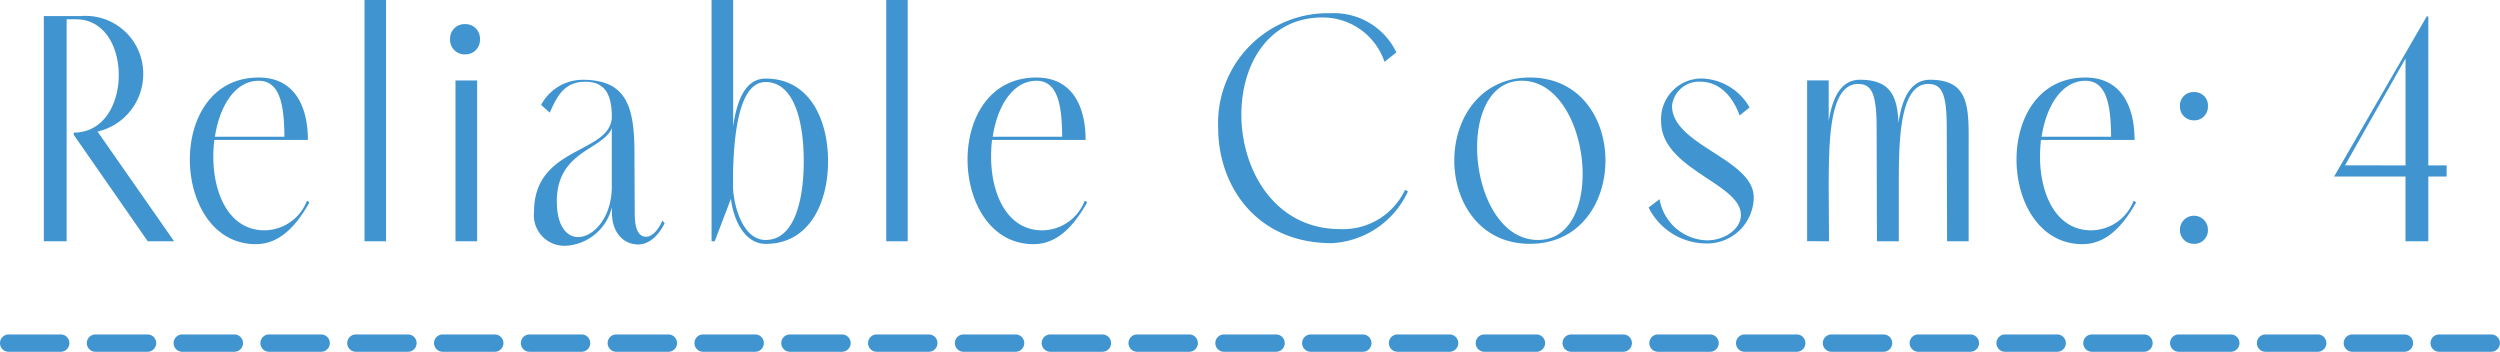
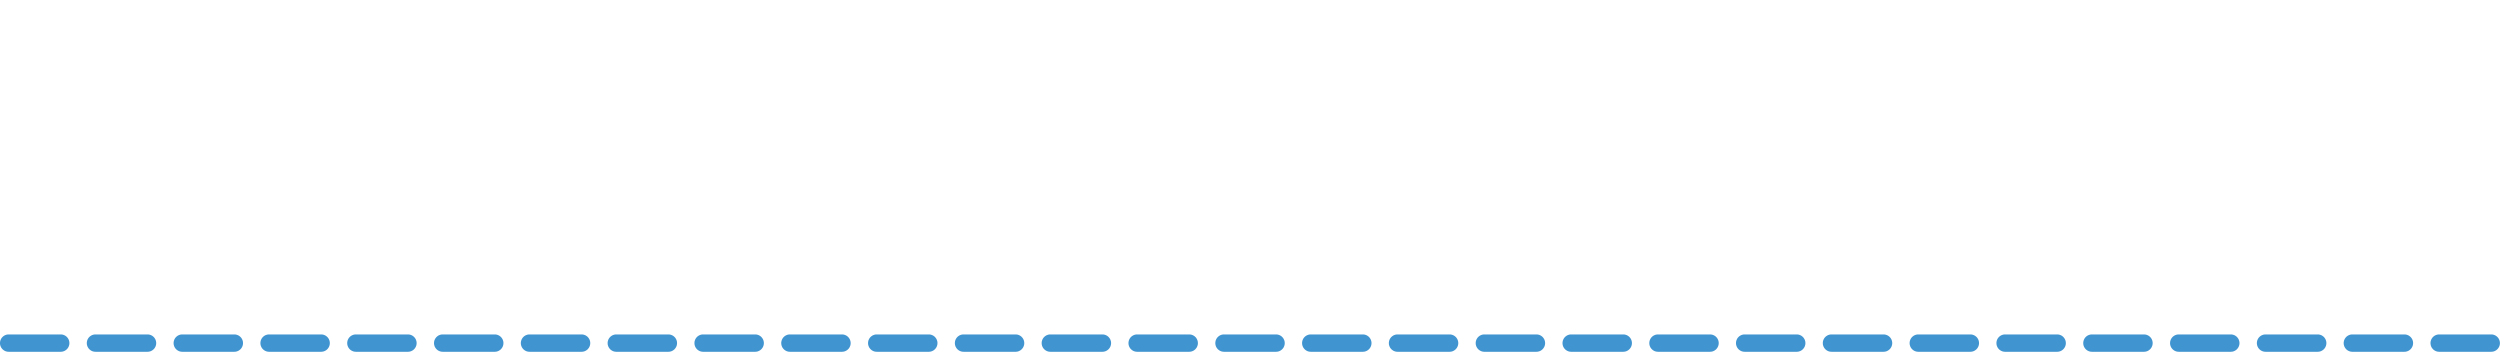
<svg xmlns="http://www.w3.org/2000/svg" width="157.033" height="22.097" viewBox="0 0 157.033 22.097">
  <g id="グループ_11519" data-name="グループ 11519" transform="translate(-154.156 -4852.46)">
-     <path id="パス_4519" data-name="パス 4519" d="M7.368,7.263H9.024L4.216.374A3.7,3.7,0,0,0,7.085-3.243,3.621,3.621,0,0,0,3.165-6.88H.842V7.263H2.276V-6.678h.586c1.8,0,2.687,1.738,2.687,3.5,0,1.8-.929,3.617-2.829,3.617V.576Zm10-2.546A2.875,2.875,0,0,1,14.7,6.576c-2.222,0-3.212-2.3-3.212-4.627A9.158,9.158,0,0,1,11.55.9h5.879c0-2.1-.828-3.92-3.091-3.92-2.95,0-4.324,2.566-4.324,5.152,0,2.647,1.434,5.314,4.142,5.314,1.253,0,2.344-.788,3.374-2.627ZM11.59.7c.283-1.9,1.253-3.516,2.748-3.516,1.374,0,1.6,1.616,1.616,3.516ZM22.339,7.263V-7.89H20.985V7.263ZM26.359-5.425a.911.911,0,0,0,.95.95.906.906,0,0,0,.929-.95.911.911,0,0,0-.95-.95A.906.906,0,0,0,26.359-5.425Zm1.7,12.688v-10.1H26.7v10.1ZM34.663-2.879A2.972,2.972,0,0,0,32.077-1.3l.546.485c.505-1.152.97-1.94,2.243-1.94,1.435,0,1.637,1.131,1.657,2.182-.04,2.364-4.889,1.818-4.889,5.98a1.919,1.919,0,0,0,1.96,2.142,3.158,3.158,0,0,0,2.93-2.425v.3c0,1.374.788,2.041,1.657,2.041.566,0,1.192-.4,1.657-1.333l-.141-.162c-.3.667-.687,1.01-1.01,1.01-.4,0-.727-.3-.727-1.475l-.02-3.879C37.936-1.4,37.31-2.879,34.663-2.879Zm-1.6,7.657c0-3.192,2.849-3.233,3.455-4.607V3.829C36.522,5.768,35.371,7,34.4,7,33.694,7,33.067,6.314,33.067,4.778Zm9.92,2.485L44,4.6c.182,1.455.929,2.829,2.182,2.829,2.768,0,3.92-2.606,3.92-5.192,0-2.606-1.152-5.192-3.92-5.192-1.293,0-1.818,1.414-2.041,3.01V-7.89H42.785V7.263Zm3.192-.081c-1.394,0-1.98-2.041-2.041-3.253V2.94c.061-2.505.4-5.677,2.041-5.677,1.8,0,2.4,2.485,2.4,4.97S47.978,7.183,46.18,7.183Zm8.93.081V-7.89H53.756V7.263ZM66.222,4.718a2.875,2.875,0,0,1-2.667,1.859c-2.222,0-3.212-2.3-3.212-4.627A9.157,9.157,0,0,1,60.4.9h5.879c0-2.1-.828-3.92-3.091-3.92-2.95,0-4.324,2.566-4.324,5.152,0,2.647,1.434,5.314,4.142,5.314,1.253,0,2.344-.788,3.374-2.627ZM60.444.7c.283-1.9,1.253-3.516,2.748-3.516,1.374,0,1.6,1.616,1.616,3.516Zm21.3-7.758A6.9,6.9,0,0,0,74.607.151c0,3.617,2.384,7.233,7.132,7.233a5.583,5.583,0,0,0,4.788-3.253l-.182-.1A4.3,4.3,0,0,1,82.264,6.5c-4.1,0-6.2-3.7-6.2-7.193,0-3.132,1.677-6.1,5.091-6.1a4.1,4.1,0,0,1,3.9,2.788L85.8-4.6A4.343,4.343,0,0,0,81.739-7.061ZM94.185,7.425c3.172,0,4.748-2.627,4.748-5.233s-1.576-5.213-4.748-5.213c-3.152,0-4.748,2.606-4.748,5.213S91.033,7.425,94.185,7.425Zm.505-.242c-2.445,0-3.819-3.071-3.819-5.819,0-2.2.889-4.182,2.808-4.182C96.1-2.819,97.5.293,97.5,3.041,97.5,5.223,96.63,7.183,94.69,7.183Zm8.425-8.425a1.7,1.7,0,0,1,1.8-1.515c.889,0,1.879.566,2.445,2.121l.626-.505a3.58,3.58,0,0,0-2.97-1.818,2.548,2.548,0,0,0-2.586,2.707c0,2.99,5.011,3.879,5.011,5.859,0,.909-1.051,1.6-2.121,1.6a3.109,3.109,0,0,1-2.99-2.586l-.687.525A4.064,4.064,0,0,0,105.176,7.4a2.927,2.927,0,0,0,3.071-2.889C108.247,2.091,103.115,1.243,103.115-1.243Zm9.86,8.506-.02-3.536c.02-2.566,0-6.344,1.839-6.344.869,0,1.172.606,1.172,2.788l.02,7.092h1.374V3.748c0-2.546,0-6.364,1.839-6.364.869,0,1.172.606,1.172,2.788l.02,7.092h1.354V1.626c0-2.586.182-4.506-2.424-4.506-1.253,0-1.778,1.253-1.98,2.707-.081-1.637-.465-2.707-2.425-2.707-1.212,0-1.738,1.172-1.96,2.606V-2.839H111.6v10.1Zm19.133-2.546a2.875,2.875,0,0,1-2.667,1.859c-2.222,0-3.212-2.3-3.212-4.627A9.161,9.161,0,0,1,126.289.9h5.879c0-2.1-.828-3.92-3.091-3.92-2.95,0-4.324,2.566-4.324,5.152,0,2.647,1.435,5.314,4.142,5.314,1.253,0,2.344-.788,3.374-2.627ZM126.33.7c.283-1.9,1.253-3.516,2.748-3.516,1.374,0,1.6,1.616,1.616,3.516Zm9.577-1.03a.853.853,0,0,0,.869-.889.841.841,0,0,0-.869-.889.846.846,0,0,0-.889.889A.858.858,0,0,0,135.907-.333Zm0,7.758a.853.853,0,0,0,.869-.889.879.879,0,0,0-1.758,0A.858.858,0,0,0,135.907,7.425ZM144.7,3.2h4.485V7.263h1.435V3.2h1.152V2.5h-1.152V-6.859h-.1Zm.687-.707,3.8-6.708V2.5Z" transform="translate(156.067 4860.35)" fill="#4095d1" />
-     <path id="パス_4520" data-name="パス 4520" d="M156.2.805h-3.271a.544.544,0,0,1,0-1.089H156.2a.544.544,0,0,1,0,1.089Zm-5.453,0h-3.271a.544.544,0,0,1,0-1.089h3.271a.544.544,0,1,1,0,1.089Zm-5.453,0h-3.271a.544.544,0,0,1,0-1.089H145.3a.544.544,0,1,1,0,1.089Zm-5.453,0h-3.271a.544.544,0,1,1,0-1.089h3.271a.544.544,0,1,1,0,1.089Zm-5.453,0h-3.271a.544.544,0,1,1,0-1.089h3.271a.544.544,0,1,1,0,1.089Zm-5.453,0h-3.271a.544.544,0,0,1,0-1.089h3.271a.544.544,0,1,1,0,1.089Zm-5.453,0h-3.271a.544.544,0,1,1,0-1.089h3.271a.544.544,0,1,1,0,1.089Zm-5.453,0h-3.271a.544.544,0,1,1,0-1.089h3.271a.544.544,0,1,1,0,1.089Zm-5.453,0h-3.271a.544.544,0,0,1,0-1.089h3.271a.544.544,0,0,1,0,1.089Zm-5.453,0H103.86a.544.544,0,1,1,0-1.089h3.271a.544.544,0,1,1,0,1.089Zm-5.453,0H98.408a.544.544,0,1,1,0-1.089h3.271a.544.544,0,1,1,0,1.089Zm-5.453,0H92.955a.544.544,0,0,1,0-1.089h3.271a.544.544,0,1,1,0,1.089Zm-5.453,0H87.5a.544.544,0,1,1,0-1.089h3.271a.544.544,0,0,1,0,1.089Zm-5.453,0H82.05a.544.544,0,1,1,0-1.089h3.271a.544.544,0,0,1,0,1.089Zm-5.453,0H76.6a.544.544,0,0,1,0-1.089h3.271a.544.544,0,1,1,0,1.089Zm-5.453,0H71.145a.544.544,0,0,1,0-1.089h3.271a.544.544,0,0,1,0,1.089Zm-5.453,0H65.692a.544.544,0,1,1,0-1.089h3.271a.544.544,0,1,1,0,1.089Zm-5.453,0H60.24a.544.544,0,1,1,0-1.089H63.51a.544.544,0,1,1,0,1.089Zm-5.453,0H54.787a.544.544,0,0,1,0-1.089h3.271a.544.544,0,0,1,0,1.089Zm-5.453,0H49.334a.544.544,0,0,1,0-1.089h3.271a.544.544,0,0,1,0,1.089Zm-5.453,0H43.882a.544.544,0,0,1,0-1.089h3.271a.544.544,0,0,1,0,1.089ZM41.7.805H38.429a.544.544,0,0,1,0-1.089H41.7a.544.544,0,0,1,0,1.089Zm-5.453,0H32.977a.544.544,0,1,1,0-1.089h3.271a.544.544,0,0,1,0,1.089Zm-5.453,0H27.524a.544.544,0,1,1,0-1.089h3.271a.544.544,0,0,1,0,1.089Zm-5.453,0H22.071a.544.544,0,0,1,0-1.089h3.271a.544.544,0,0,1,0,1.089Zm-5.453,0H16.619a.544.544,0,0,1,0-1.089H19.89a.544.544,0,1,1,0,1.089Zm-5.453,0H11.166a.544.544,0,1,1,0-1.089h3.271a.544.544,0,1,1,0,1.089Zm-5.453,0H5.714a.544.544,0,1,1,0-1.089H8.984a.544.544,0,1,1,0,1.089Zm-5.453,0H.261a.544.544,0,1,1,0-1.089H3.532a.544.544,0,1,1,0,1.089Z" transform="translate(154.439 4873.751)" fill="#4095d1" />
+     <path id="パス_4520" data-name="パス 4520" d="M156.2.805h-3.271a.544.544,0,0,1,0-1.089H156.2a.544.544,0,0,1,0,1.089Zm-5.453,0h-3.271a.544.544,0,0,1,0-1.089h3.271a.544.544,0,1,1,0,1.089m-5.453,0h-3.271a.544.544,0,0,1,0-1.089H145.3a.544.544,0,1,1,0,1.089Zm-5.453,0h-3.271a.544.544,0,1,1,0-1.089h3.271a.544.544,0,1,1,0,1.089Zm-5.453,0h-3.271a.544.544,0,1,1,0-1.089h3.271a.544.544,0,1,1,0,1.089Zm-5.453,0h-3.271a.544.544,0,0,1,0-1.089h3.271a.544.544,0,1,1,0,1.089Zm-5.453,0h-3.271a.544.544,0,1,1,0-1.089h3.271a.544.544,0,1,1,0,1.089Zm-5.453,0h-3.271a.544.544,0,1,1,0-1.089h3.271a.544.544,0,1,1,0,1.089Zm-5.453,0h-3.271a.544.544,0,0,1,0-1.089h3.271a.544.544,0,0,1,0,1.089Zm-5.453,0H103.86a.544.544,0,1,1,0-1.089h3.271a.544.544,0,1,1,0,1.089Zm-5.453,0H98.408a.544.544,0,1,1,0-1.089h3.271a.544.544,0,1,1,0,1.089Zm-5.453,0H92.955a.544.544,0,0,1,0-1.089h3.271a.544.544,0,1,1,0,1.089Zm-5.453,0H87.5a.544.544,0,1,1,0-1.089h3.271a.544.544,0,0,1,0,1.089Zm-5.453,0H82.05a.544.544,0,1,1,0-1.089h3.271a.544.544,0,0,1,0,1.089Zm-5.453,0H76.6a.544.544,0,0,1,0-1.089h3.271a.544.544,0,1,1,0,1.089Zm-5.453,0H71.145a.544.544,0,0,1,0-1.089h3.271a.544.544,0,0,1,0,1.089Zm-5.453,0H65.692a.544.544,0,1,1,0-1.089h3.271a.544.544,0,1,1,0,1.089Zm-5.453,0H60.24a.544.544,0,1,1,0-1.089H63.51a.544.544,0,1,1,0,1.089Zm-5.453,0H54.787a.544.544,0,0,1,0-1.089h3.271a.544.544,0,0,1,0,1.089Zm-5.453,0H49.334a.544.544,0,0,1,0-1.089h3.271a.544.544,0,0,1,0,1.089Zm-5.453,0H43.882a.544.544,0,0,1,0-1.089h3.271a.544.544,0,0,1,0,1.089ZM41.7.805H38.429a.544.544,0,0,1,0-1.089H41.7a.544.544,0,0,1,0,1.089Zm-5.453,0H32.977a.544.544,0,1,1,0-1.089h3.271a.544.544,0,0,1,0,1.089Zm-5.453,0H27.524a.544.544,0,1,1,0-1.089h3.271a.544.544,0,0,1,0,1.089Zm-5.453,0H22.071a.544.544,0,0,1,0-1.089h3.271a.544.544,0,0,1,0,1.089Zm-5.453,0H16.619a.544.544,0,0,1,0-1.089H19.89a.544.544,0,1,1,0,1.089Zm-5.453,0H11.166a.544.544,0,1,1,0-1.089h3.271a.544.544,0,1,1,0,1.089Zm-5.453,0H5.714a.544.544,0,1,1,0-1.089H8.984a.544.544,0,1,1,0,1.089Zm-5.453,0H.261a.544.544,0,1,1,0-1.089H3.532a.544.544,0,1,1,0,1.089Z" transform="translate(154.439 4873.751)" fill="#4095d1" />
  </g>
</svg>